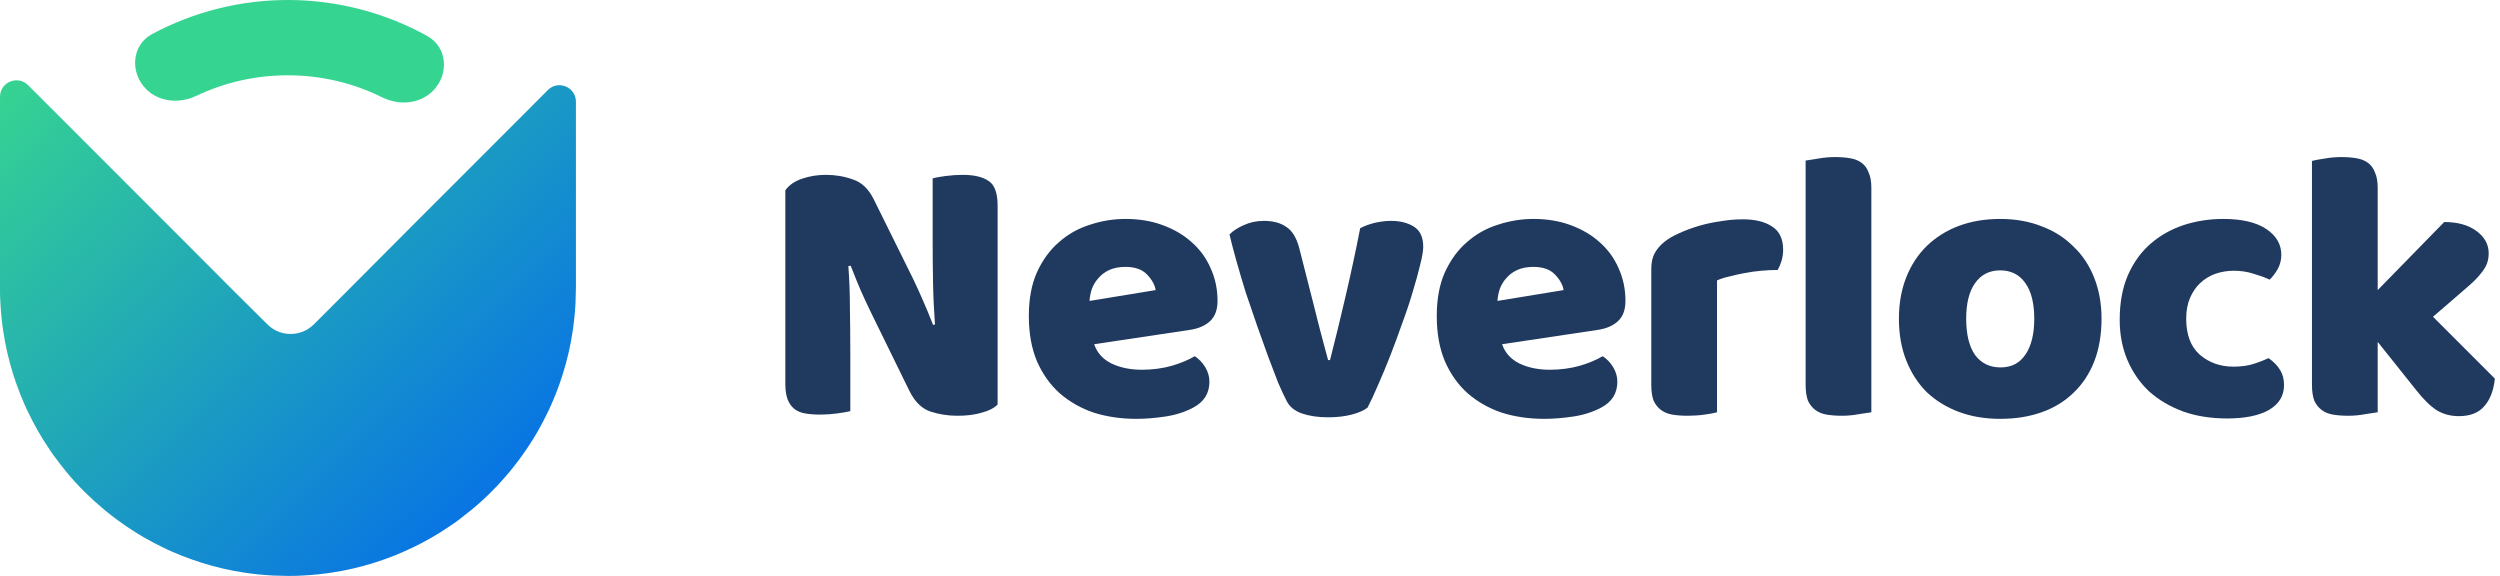
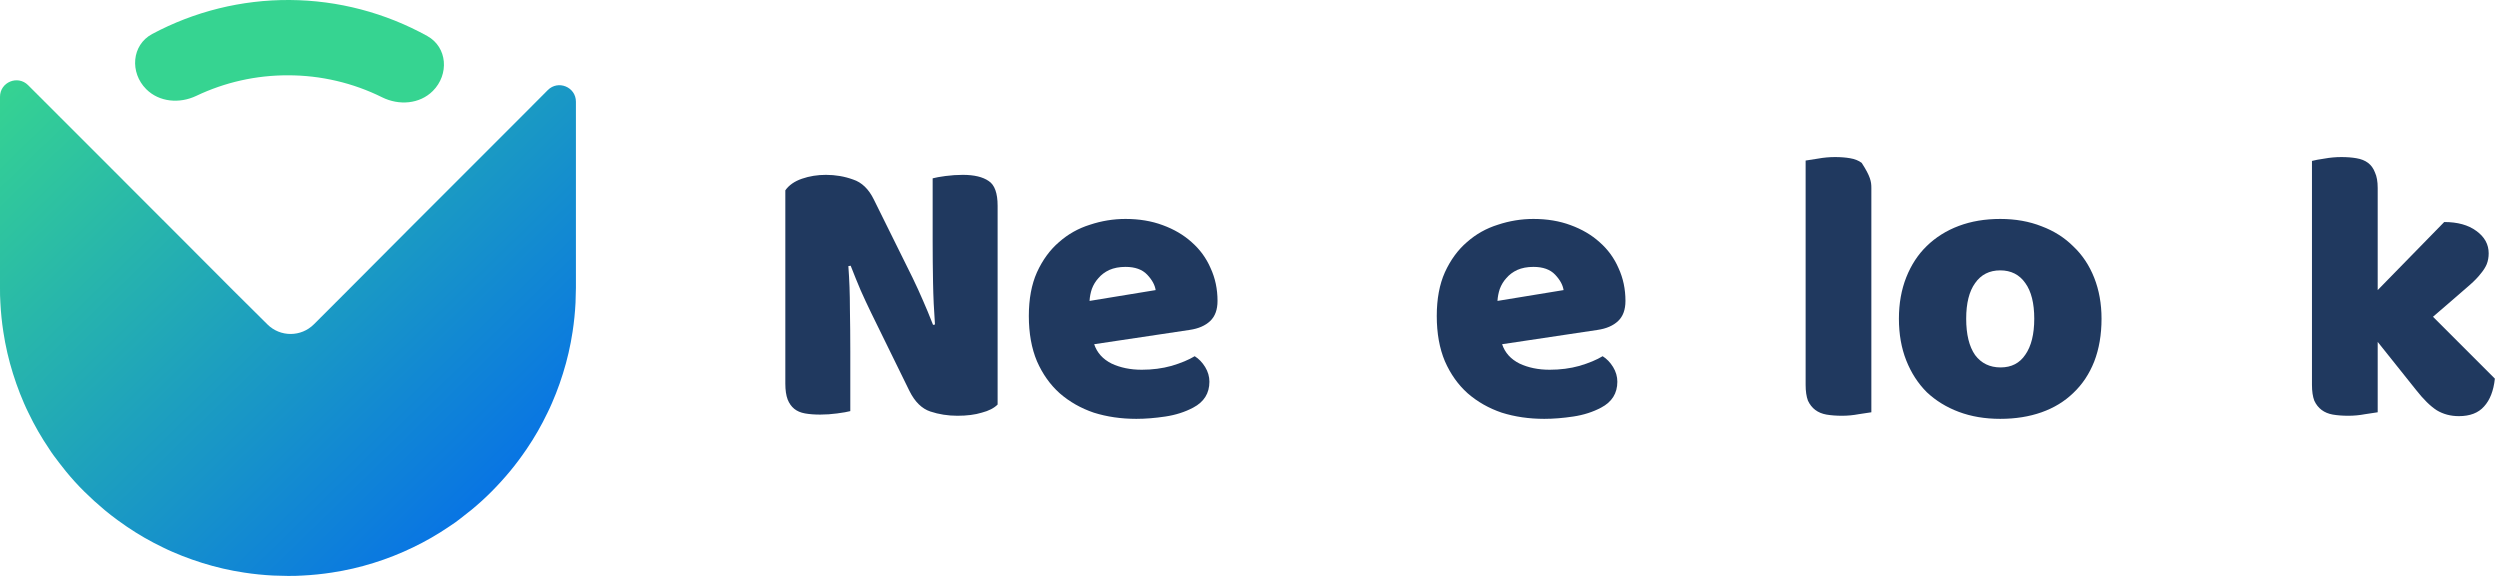
<svg xmlns="http://www.w3.org/2000/svg" width="191" height="44" viewBox="0 0 191 44" fill="none">
  <path d="M22.001 5.754C24.509 5.751 26.97 6.331 29.197 7.435C30.478 8.07 32.058 7.96 33.069 6.949C34.323 5.696 34.194 3.61 32.643 2.751C29.44 0.978 25.829 0.024 22.133 0C18.452 -0.023 14.843 0.878 11.628 2.597C10.051 3.44 9.906 5.548 11.171 6.812C12.168 7.809 13.721 7.931 14.994 7.325C17.173 6.287 19.567 5.746 22.001 5.754Z" fill="#36D491" />
  <path fill-rule="evenodd" clip-rule="evenodd" d="M39.747 8.994L35.61 13.132L31.704 17.039C31.704 17.039 31.704 17.039 31.703 17.038L26.555 22.204L23.98 24.779C23 25.758 21.413 25.761 20.43 24.784L17.832 22.204L12.428 16.788C12.428 16.789 12.427 16.79 12.427 16.791L8.542 12.901L4.429 8.789L2.146 6.506C1.354 5.714 0 6.275 0 7.395V21.998C0 22.377 0 22.755 0.029 23.129C0.066 23.873 0.142 24.614 0.255 25.35C0.418 26.431 0.664 27.498 0.991 28.541C1.069 28.8 1.156 29.055 1.246 29.31C1.423 29.816 1.62 30.318 1.834 30.807C1.941 31.054 2.052 31.297 2.171 31.535C2.63 32.495 3.161 33.419 3.759 34.299C3.988 34.662 4.233 34.98 4.482 35.305L4.482 35.305L4.482 35.305C4.515 35.348 4.548 35.391 4.581 35.434L4.581 35.434L4.581 35.434C4.725 35.623 4.869 35.812 5.021 35.993C5.468 36.541 5.941 37.062 6.44 37.556C6.939 38.049 7.46 38.522 8.003 38.974C8.324 39.242 8.657 39.497 8.994 39.744C9.224 39.912 9.459 40.081 9.697 40.241C10.577 40.839 11.501 41.37 12.461 41.829C12.699 41.948 12.942 42.059 13.189 42.166C13.678 42.38 14.18 42.577 14.686 42.754C14.941 42.844 15.196 42.931 15.455 43.009C16.498 43.336 17.565 43.583 18.646 43.745C19.382 43.858 20.123 43.934 20.867 43.971C21.053 43.971 21.241 43.978 21.429 43.986L21.429 43.986C21.618 43.993 21.808 44 21.998 44C22.376 44 22.754 44 23.129 43.971C23.872 43.934 24.613 43.858 25.349 43.745C26.431 43.583 27.498 43.336 28.541 43.009C29.567 42.691 30.568 42.296 31.535 41.829C32.495 41.37 33.418 40.839 34.298 40.241C34.329 40.221 34.359 40.2 34.389 40.18C34.671 39.992 34.948 39.806 35.219 39.583C35.421 39.417 35.588 39.288 35.752 39.162C35.831 39.1 35.91 39.039 35.993 38.974C36.541 38.525 37.062 38.052 37.555 37.556C38.049 37.059 38.522 36.539 38.974 35.993C39.184 35.742 39.385 35.483 39.583 35.22C39.78 34.957 40.031 34.611 40.241 34.299C40.839 33.419 41.37 32.495 41.828 31.535C41.947 31.297 42.059 31.054 42.165 30.807C42.379 30.318 42.577 29.816 42.754 29.31C42.844 29.055 42.93 28.8 43.008 28.541C43.336 27.498 43.582 26.431 43.745 25.35C43.858 24.614 43.933 23.873 43.971 23.129C43.971 22.943 43.978 22.755 43.985 22.567L43.985 22.567V22.567C43.992 22.378 44 22.188 44 21.998V7.769C44 6.648 42.643 6.088 41.852 6.882L39.747 8.994Z" fill="url(#paint0_linear_122_1825)" />
  <path d="M190.608 28.928C190.509 29.853 190.233 30.562 189.781 31.055C189.347 31.547 188.707 31.793 187.86 31.793C187.23 31.793 186.669 31.645 186.176 31.35C185.684 31.035 185.152 30.513 184.581 29.784L181.656 26.121V31.498C181.44 31.537 181.115 31.586 180.682 31.645C180.268 31.724 179.845 31.764 179.411 31.764C178.978 31.764 178.584 31.734 178.23 31.675C177.895 31.616 177.609 31.498 177.373 31.32C177.136 31.143 176.949 30.907 176.812 30.611C176.693 30.296 176.634 29.893 176.634 29.4V12.295C176.851 12.236 177.166 12.177 177.58 12.118C178.013 12.039 178.446 12 178.879 12C179.313 12 179.697 12.03 180.032 12.089C180.386 12.148 180.682 12.266 180.918 12.443C181.154 12.62 181.331 12.867 181.45 13.182C181.587 13.477 181.656 13.871 181.656 14.363V22.163L186.738 16.963C187.762 16.963 188.579 17.19 189.19 17.642C189.82 18.096 190.135 18.667 190.135 19.356C190.135 19.651 190.086 19.927 189.987 20.183C189.889 20.419 189.731 20.666 189.515 20.922C189.318 21.178 189.052 21.453 188.717 21.749C188.402 22.025 188.028 22.35 187.594 22.724L185.881 24.201L190.608 28.928Z" fill="#20395F" />
-   <path d="M170.66 20.685C170.167 20.685 169.695 20.764 169.242 20.922C168.808 21.079 168.424 21.316 168.09 21.631C167.774 21.926 167.518 22.3 167.321 22.753C167.125 23.206 167.026 23.738 167.026 24.349C167.026 25.57 167.371 26.485 168.06 27.096C168.769 27.707 169.626 28.012 170.63 28.012C171.221 28.012 171.733 27.943 172.166 27.805C172.6 27.667 172.984 27.52 173.319 27.362C173.712 27.638 174.008 27.943 174.205 28.278C174.402 28.593 174.5 28.977 174.5 29.43C174.5 30.237 174.116 30.868 173.348 31.32C172.58 31.754 171.516 31.971 170.158 31.971C168.917 31.971 167.794 31.793 166.79 31.439C165.785 31.064 164.919 30.552 164.19 29.902C163.481 29.233 162.93 28.435 162.536 27.51C162.142 26.584 161.945 25.56 161.945 24.437C161.945 23.137 162.152 22.005 162.565 21.04C162.998 20.055 163.579 19.248 164.308 18.617C165.037 17.987 165.874 17.515 166.819 17.199C167.784 16.884 168.799 16.727 169.862 16.727C171.28 16.727 172.373 16.983 173.141 17.495C173.909 18.007 174.293 18.667 174.293 19.474C174.293 19.848 174.205 20.203 174.028 20.538C173.85 20.853 173.643 21.128 173.407 21.365C173.072 21.207 172.669 21.06 172.196 20.922C171.723 20.764 171.211 20.685 170.66 20.685Z" fill="#20395F" />
  <path d="M160.557 24.349C160.557 25.57 160.37 26.663 159.996 27.628C159.622 28.573 159.09 29.371 158.401 30.021C157.731 30.671 156.924 31.163 155.978 31.498C155.033 31.833 153.979 32 152.817 32C151.655 32 150.602 31.823 149.656 31.468C148.711 31.114 147.893 30.611 147.204 29.962C146.535 29.292 146.013 28.485 145.638 27.539C145.264 26.594 145.077 25.53 145.077 24.349C145.077 23.187 145.264 22.133 145.638 21.188C146.013 20.242 146.535 19.445 147.204 18.795C147.893 18.125 148.711 17.613 149.656 17.259C150.602 16.904 151.655 16.727 152.817 16.727C153.979 16.727 155.033 16.914 155.978 17.288C156.924 17.643 157.731 18.155 158.401 18.824C159.09 19.474 159.622 20.272 159.996 21.217C160.37 22.163 160.557 23.206 160.557 24.349ZM150.217 24.349C150.217 25.55 150.444 26.476 150.897 27.126C151.37 27.756 152.02 28.071 152.847 28.071C153.674 28.071 154.304 27.746 154.737 27.096C155.19 26.446 155.417 25.53 155.417 24.349C155.417 23.167 155.19 22.261 154.737 21.631C154.284 20.981 153.644 20.656 152.817 20.656C151.99 20.656 151.35 20.981 150.897 21.631C150.444 22.261 150.217 23.167 150.217 24.349Z" fill="#20395F" />
-   <path d="M142.972 31.498C142.755 31.537 142.43 31.586 141.997 31.645C141.583 31.724 141.16 31.764 140.727 31.764C140.293 31.764 139.899 31.734 139.545 31.675C139.21 31.616 138.925 31.498 138.688 31.32C138.452 31.143 138.265 30.907 138.127 30.611C138.009 30.296 137.95 29.893 137.95 29.4V12.266C138.166 12.226 138.481 12.177 138.895 12.118C139.328 12.039 139.762 12 140.195 12C140.628 12 141.012 12.03 141.347 12.089C141.702 12.148 141.997 12.266 142.233 12.443C142.47 12.62 142.647 12.867 142.765 13.182C142.903 13.477 142.972 13.871 142.972 14.363V31.498Z" fill="#20395F" />
-   <path d="M131.18 31.498C130.983 31.557 130.668 31.616 130.235 31.675C129.821 31.734 129.388 31.764 128.935 31.764C128.502 31.764 128.108 31.734 127.753 31.675C127.419 31.616 127.133 31.498 126.897 31.32C126.66 31.143 126.473 30.907 126.335 30.611C126.217 30.296 126.158 29.893 126.158 29.4V20.538C126.158 20.085 126.237 19.701 126.395 19.386C126.572 19.051 126.818 18.755 127.133 18.499C127.448 18.243 127.832 18.017 128.285 17.82C128.758 17.603 129.26 17.416 129.792 17.259C130.324 17.101 130.875 16.983 131.446 16.904C132.017 16.805 132.589 16.756 133.16 16.756C134.105 16.756 134.853 16.943 135.405 17.318C135.956 17.672 136.232 18.263 136.232 19.09C136.232 19.366 136.193 19.642 136.114 19.917C136.035 20.173 135.937 20.41 135.818 20.626C135.405 20.626 134.981 20.646 134.548 20.685C134.115 20.725 133.691 20.784 133.278 20.863C132.864 20.941 132.47 21.03 132.096 21.128C131.742 21.207 131.436 21.306 131.18 21.424V31.498Z" fill="#20395F" />
+   <path d="M142.972 31.498C142.755 31.537 142.43 31.586 141.997 31.645C141.583 31.724 141.16 31.764 140.727 31.764C140.293 31.764 139.899 31.734 139.545 31.675C139.21 31.616 138.925 31.498 138.688 31.32C138.452 31.143 138.265 30.907 138.127 30.611C138.009 30.296 137.95 29.893 137.95 29.4V12.266C138.166 12.226 138.481 12.177 138.895 12.118C139.328 12.039 139.762 12 140.195 12C140.628 12 141.012 12.03 141.347 12.089C141.702 12.148 141.997 12.266 142.233 12.443C142.903 13.477 142.972 13.871 142.972 14.363V31.498Z" fill="#20395F" />
  <path d="M117.981 32C116.819 32 115.736 31.843 114.732 31.527C113.747 31.192 112.88 30.7 112.132 30.05C111.403 29.4 110.822 28.583 110.389 27.598C109.975 26.613 109.769 25.461 109.769 24.142C109.769 22.842 109.975 21.729 110.389 20.804C110.822 19.858 111.384 19.09 112.073 18.499C112.762 17.889 113.55 17.446 114.436 17.17C115.322 16.875 116.228 16.727 117.154 16.727C118.198 16.727 119.143 16.884 119.99 17.199C120.857 17.515 121.595 17.948 122.206 18.499C122.836 19.051 123.319 19.71 123.653 20.479C124.008 21.247 124.185 22.084 124.185 22.99C124.185 23.659 123.998 24.171 123.624 24.526C123.25 24.88 122.728 25.107 122.058 25.205L114.761 26.298C114.978 26.948 115.421 27.441 116.091 27.776C116.76 28.091 117.528 28.248 118.395 28.248C119.202 28.248 119.961 28.15 120.67 27.953C121.398 27.736 121.989 27.49 122.442 27.214C122.757 27.411 123.023 27.687 123.24 28.041C123.456 28.396 123.565 28.77 123.565 29.164C123.565 30.05 123.151 30.71 122.324 31.143C121.694 31.478 120.985 31.705 120.197 31.823C119.409 31.941 118.671 32 117.981 32ZM117.154 20.39C116.681 20.39 116.268 20.469 115.913 20.626C115.578 20.784 115.303 20.991 115.086 21.247C114.869 21.483 114.702 21.759 114.584 22.074C114.485 22.369 114.426 22.675 114.407 22.99L119.458 22.163C119.399 21.769 119.183 21.375 118.808 20.981C118.434 20.587 117.883 20.39 117.154 20.39Z" fill="#20395F" />
-   <path d="M104.48 31.143C104.204 31.36 103.8 31.537 103.268 31.675C102.737 31.813 102.136 31.882 101.466 31.882C100.698 31.882 100.029 31.783 99.457 31.586C98.906 31.39 98.522 31.074 98.305 30.641C98.128 30.306 97.911 29.843 97.655 29.253C97.419 28.642 97.163 27.972 96.887 27.244C96.612 26.495 96.326 25.698 96.031 24.851C95.735 24.004 95.45 23.167 95.174 22.34C94.918 21.513 94.681 20.715 94.465 19.947C94.248 19.179 94.071 18.499 93.933 17.908C94.209 17.633 94.573 17.396 95.026 17.199C95.499 16.983 96.011 16.875 96.562 16.875C97.252 16.875 97.813 17.022 98.246 17.318C98.699 17.593 99.034 18.125 99.251 18.913L100.403 23.433C100.619 24.319 100.826 25.127 101.023 25.855C101.22 26.564 101.368 27.116 101.466 27.51H101.614C101.988 26.052 102.382 24.437 102.796 22.665C103.209 20.892 103.584 19.149 103.918 17.436C104.253 17.259 104.627 17.121 105.041 17.022C105.474 16.924 105.888 16.875 106.282 16.875C106.971 16.875 107.552 17.022 108.025 17.318C108.497 17.613 108.734 18.125 108.734 18.854C108.734 19.169 108.655 19.632 108.497 20.242C108.359 20.833 108.172 21.513 107.936 22.281C107.719 23.029 107.454 23.827 107.138 24.674C106.843 25.52 106.538 26.348 106.223 27.155C105.907 27.963 105.592 28.721 105.277 29.43C104.982 30.119 104.716 30.69 104.48 31.143Z" fill="#20395F" />
  <path d="M86.815 32C85.653 32 84.57 31.843 83.566 31.527C82.581 31.192 81.714 30.7 80.966 30.05C80.237 29.4 79.656 28.583 79.223 27.598C78.809 26.613 78.603 25.461 78.603 24.142C78.603 22.842 78.809 21.729 79.223 20.804C79.656 19.858 80.218 19.09 80.907 18.499C81.596 17.889 82.384 17.446 83.27 17.17C84.156 16.875 85.062 16.727 85.988 16.727C87.032 16.727 87.977 16.884 88.824 17.199C89.691 17.515 90.429 17.948 91.04 18.499C91.67 19.051 92.153 19.71 92.487 20.479C92.842 21.247 93.019 22.084 93.019 22.99C93.019 23.659 92.832 24.171 92.458 24.526C92.084 24.88 91.562 25.107 90.892 25.205L83.595 26.298C83.812 26.948 84.255 27.441 84.924 27.776C85.594 28.091 86.362 28.248 87.229 28.248C88.036 28.248 88.795 28.15 89.504 27.953C90.232 27.736 90.823 27.49 91.276 27.214C91.591 27.411 91.857 27.687 92.074 28.041C92.29 28.396 92.399 28.77 92.399 29.164C92.399 30.05 91.985 30.71 91.158 31.143C90.528 31.478 89.819 31.705 89.031 31.823C88.243 31.941 87.505 32 86.815 32ZM85.988 20.39C85.515 20.39 85.102 20.469 84.747 20.626C84.412 20.784 84.137 20.991 83.92 21.247C83.704 21.483 83.536 21.759 83.418 22.074C83.319 22.369 83.26 22.675 83.241 22.99L88.292 22.163C88.233 21.769 88.017 21.375 87.642 20.981C87.268 20.587 86.717 20.39 85.988 20.39Z" fill="#20395F" />
  <path d="M76.218 30.907C75.942 31.183 75.539 31.39 75.007 31.527C74.495 31.685 73.874 31.764 73.146 31.764C72.417 31.764 71.728 31.655 71.078 31.439C70.428 31.222 69.896 30.7 69.483 29.873L66.558 23.905C66.262 23.295 65.997 22.724 65.76 22.192C65.524 21.641 65.268 21.01 64.992 20.301L64.815 20.331C64.894 21.394 64.933 22.478 64.933 23.581C64.953 24.683 64.963 25.767 64.963 26.83V31.409C64.746 31.468 64.411 31.527 63.958 31.586C63.525 31.645 63.092 31.675 62.658 31.675C62.225 31.675 61.841 31.645 61.506 31.586C61.171 31.527 60.896 31.409 60.679 31.232C60.462 31.055 60.295 30.818 60.177 30.523C60.059 30.208 59.999 29.804 59.999 29.312V14.541C60.275 14.147 60.699 13.851 61.27 13.654C61.841 13.457 62.452 13.359 63.101 13.359C63.83 13.359 64.519 13.477 65.169 13.713C65.839 13.93 66.371 14.442 66.765 15.25L69.719 21.217C70.014 21.828 70.28 22.409 70.516 22.96C70.753 23.492 71.009 24.112 71.285 24.821L71.432 24.792C71.353 23.728 71.304 22.665 71.285 21.601C71.265 20.538 71.255 19.474 71.255 18.411V13.625C71.472 13.566 71.797 13.507 72.23 13.448C72.683 13.389 73.126 13.359 73.559 13.359C74.426 13.359 75.086 13.517 75.539 13.832C75.992 14.127 76.218 14.757 76.218 15.722V30.907Z" fill="#20395F" />
  <defs>
    <linearGradient id="paint0_linear_122_1825" x1="0" y1="6.135" x2="40.322" y2="47.578" gradientUnits="userSpaceOnUse">
      <stop stop-color="#36D491" />
      <stop offset="1" stop-color="#0063F3" />
    </linearGradient>
  </defs>
</svg>